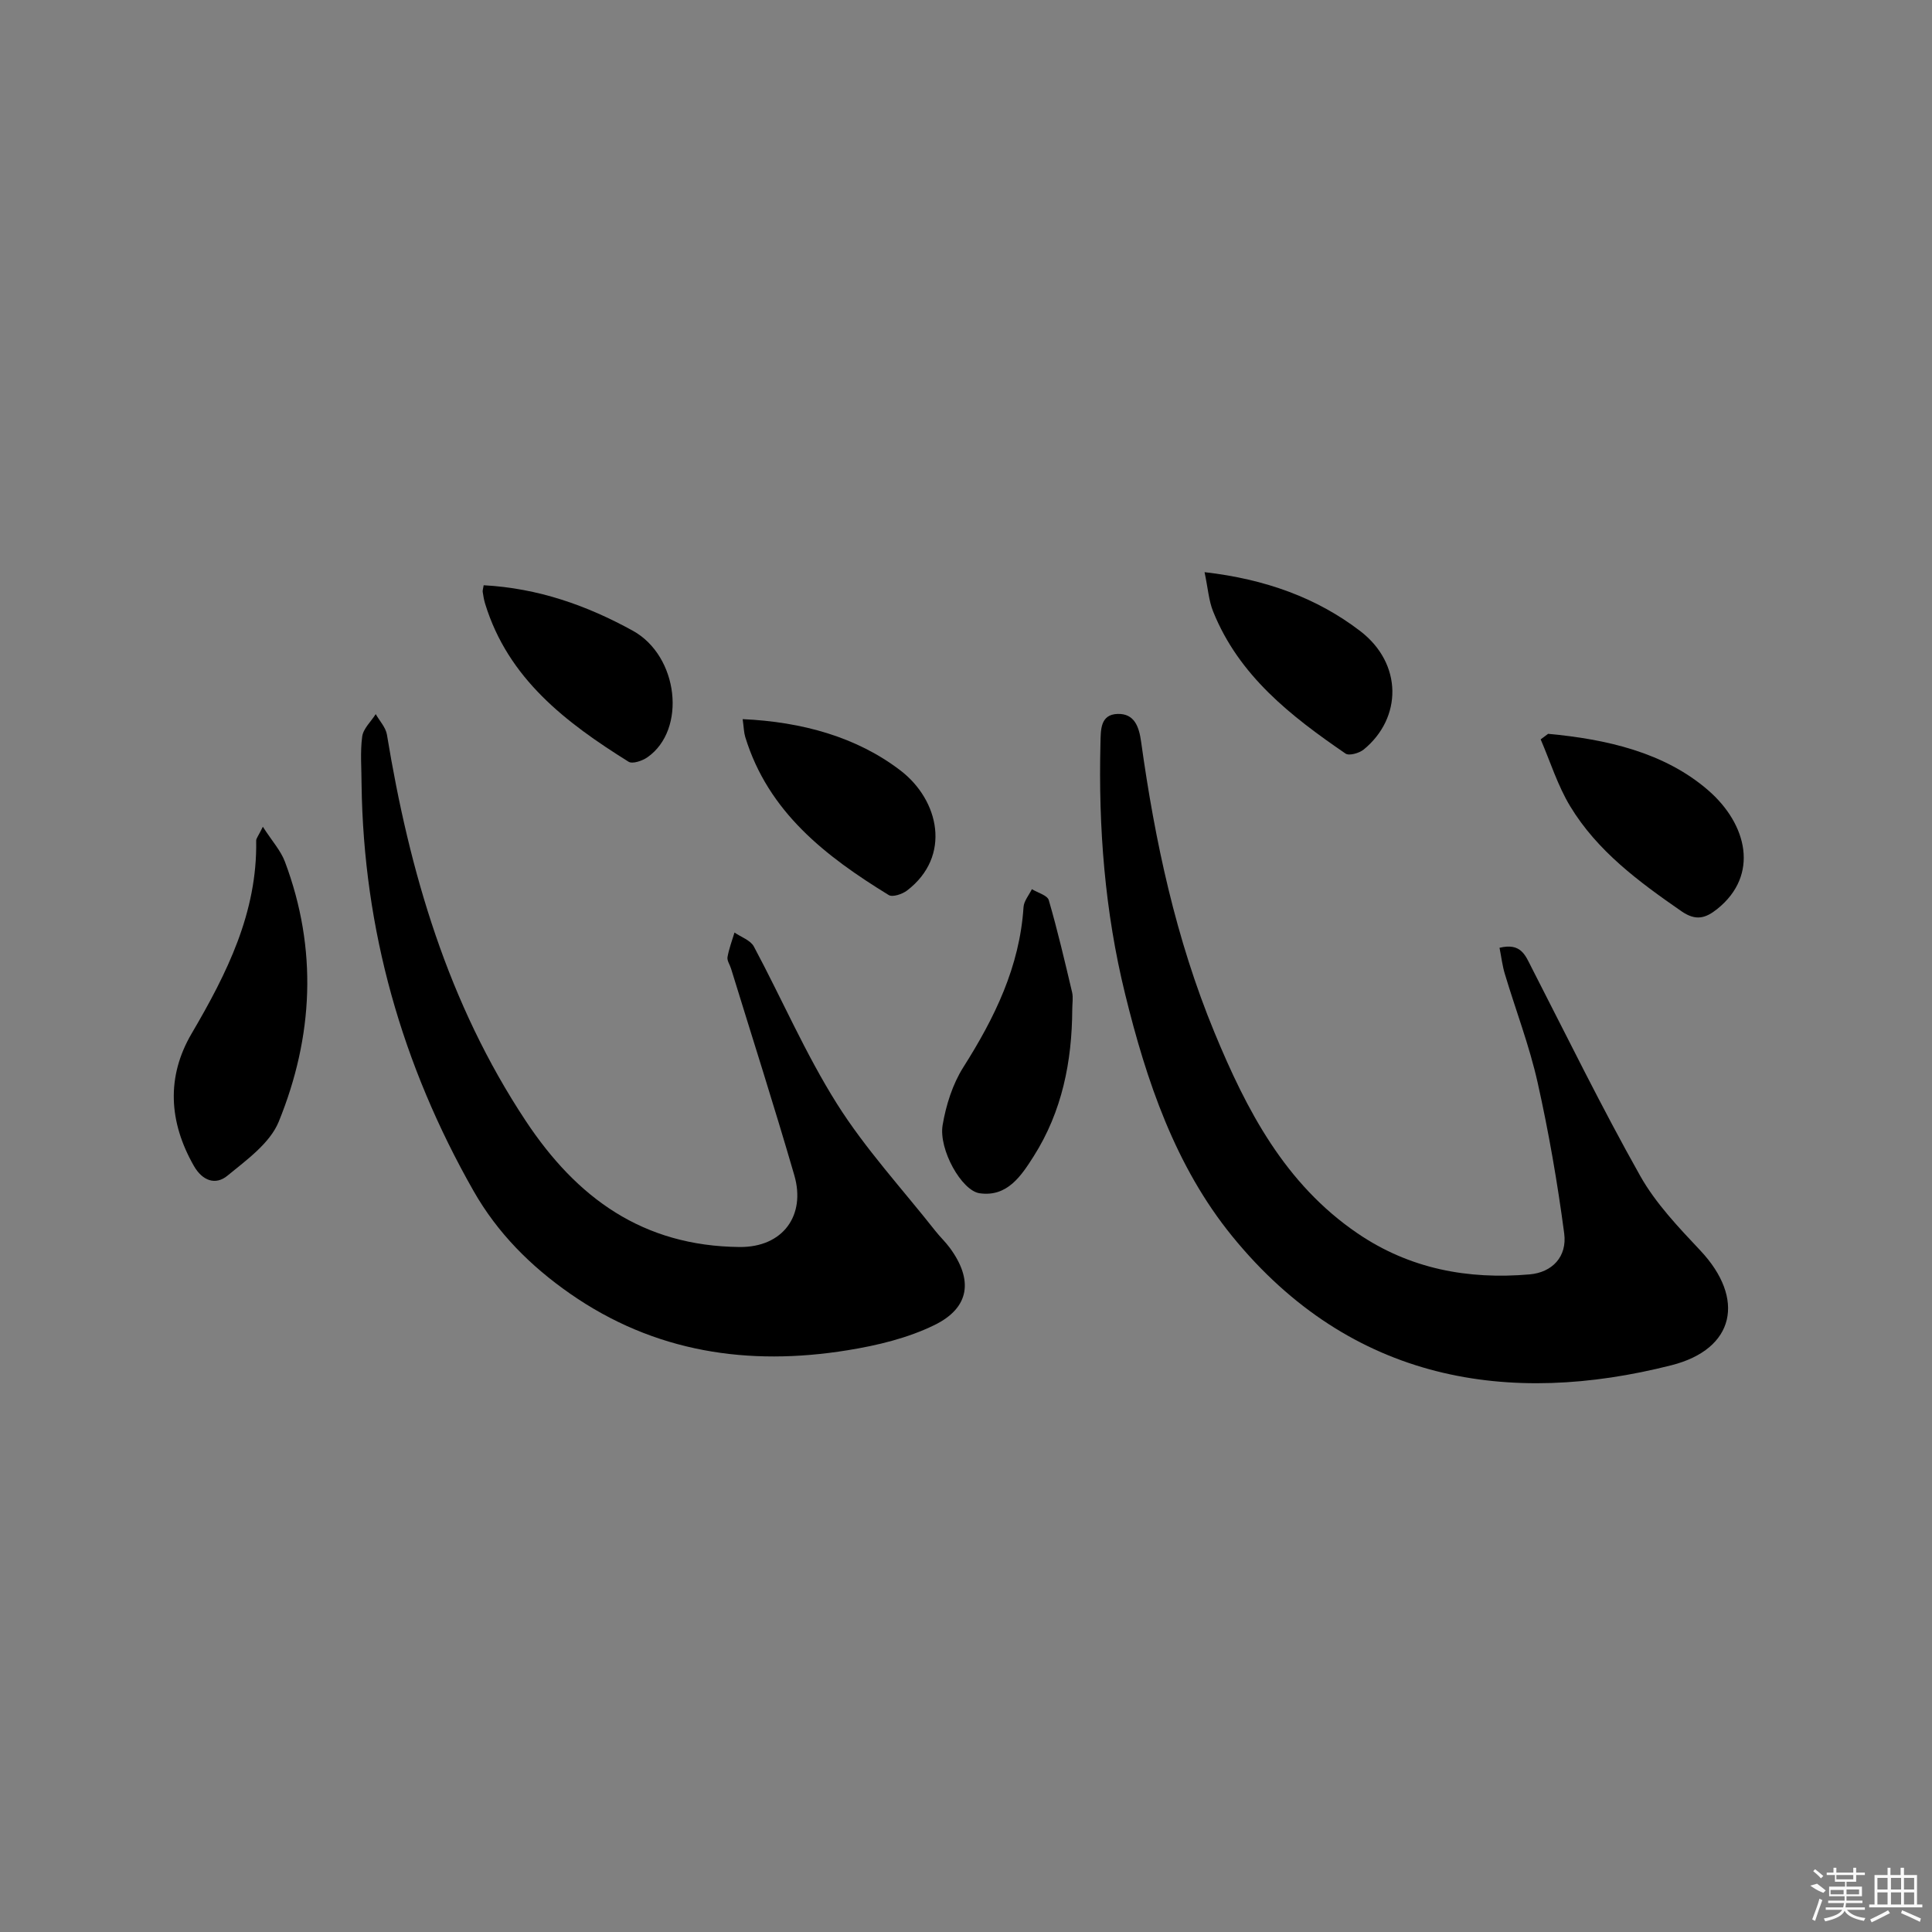
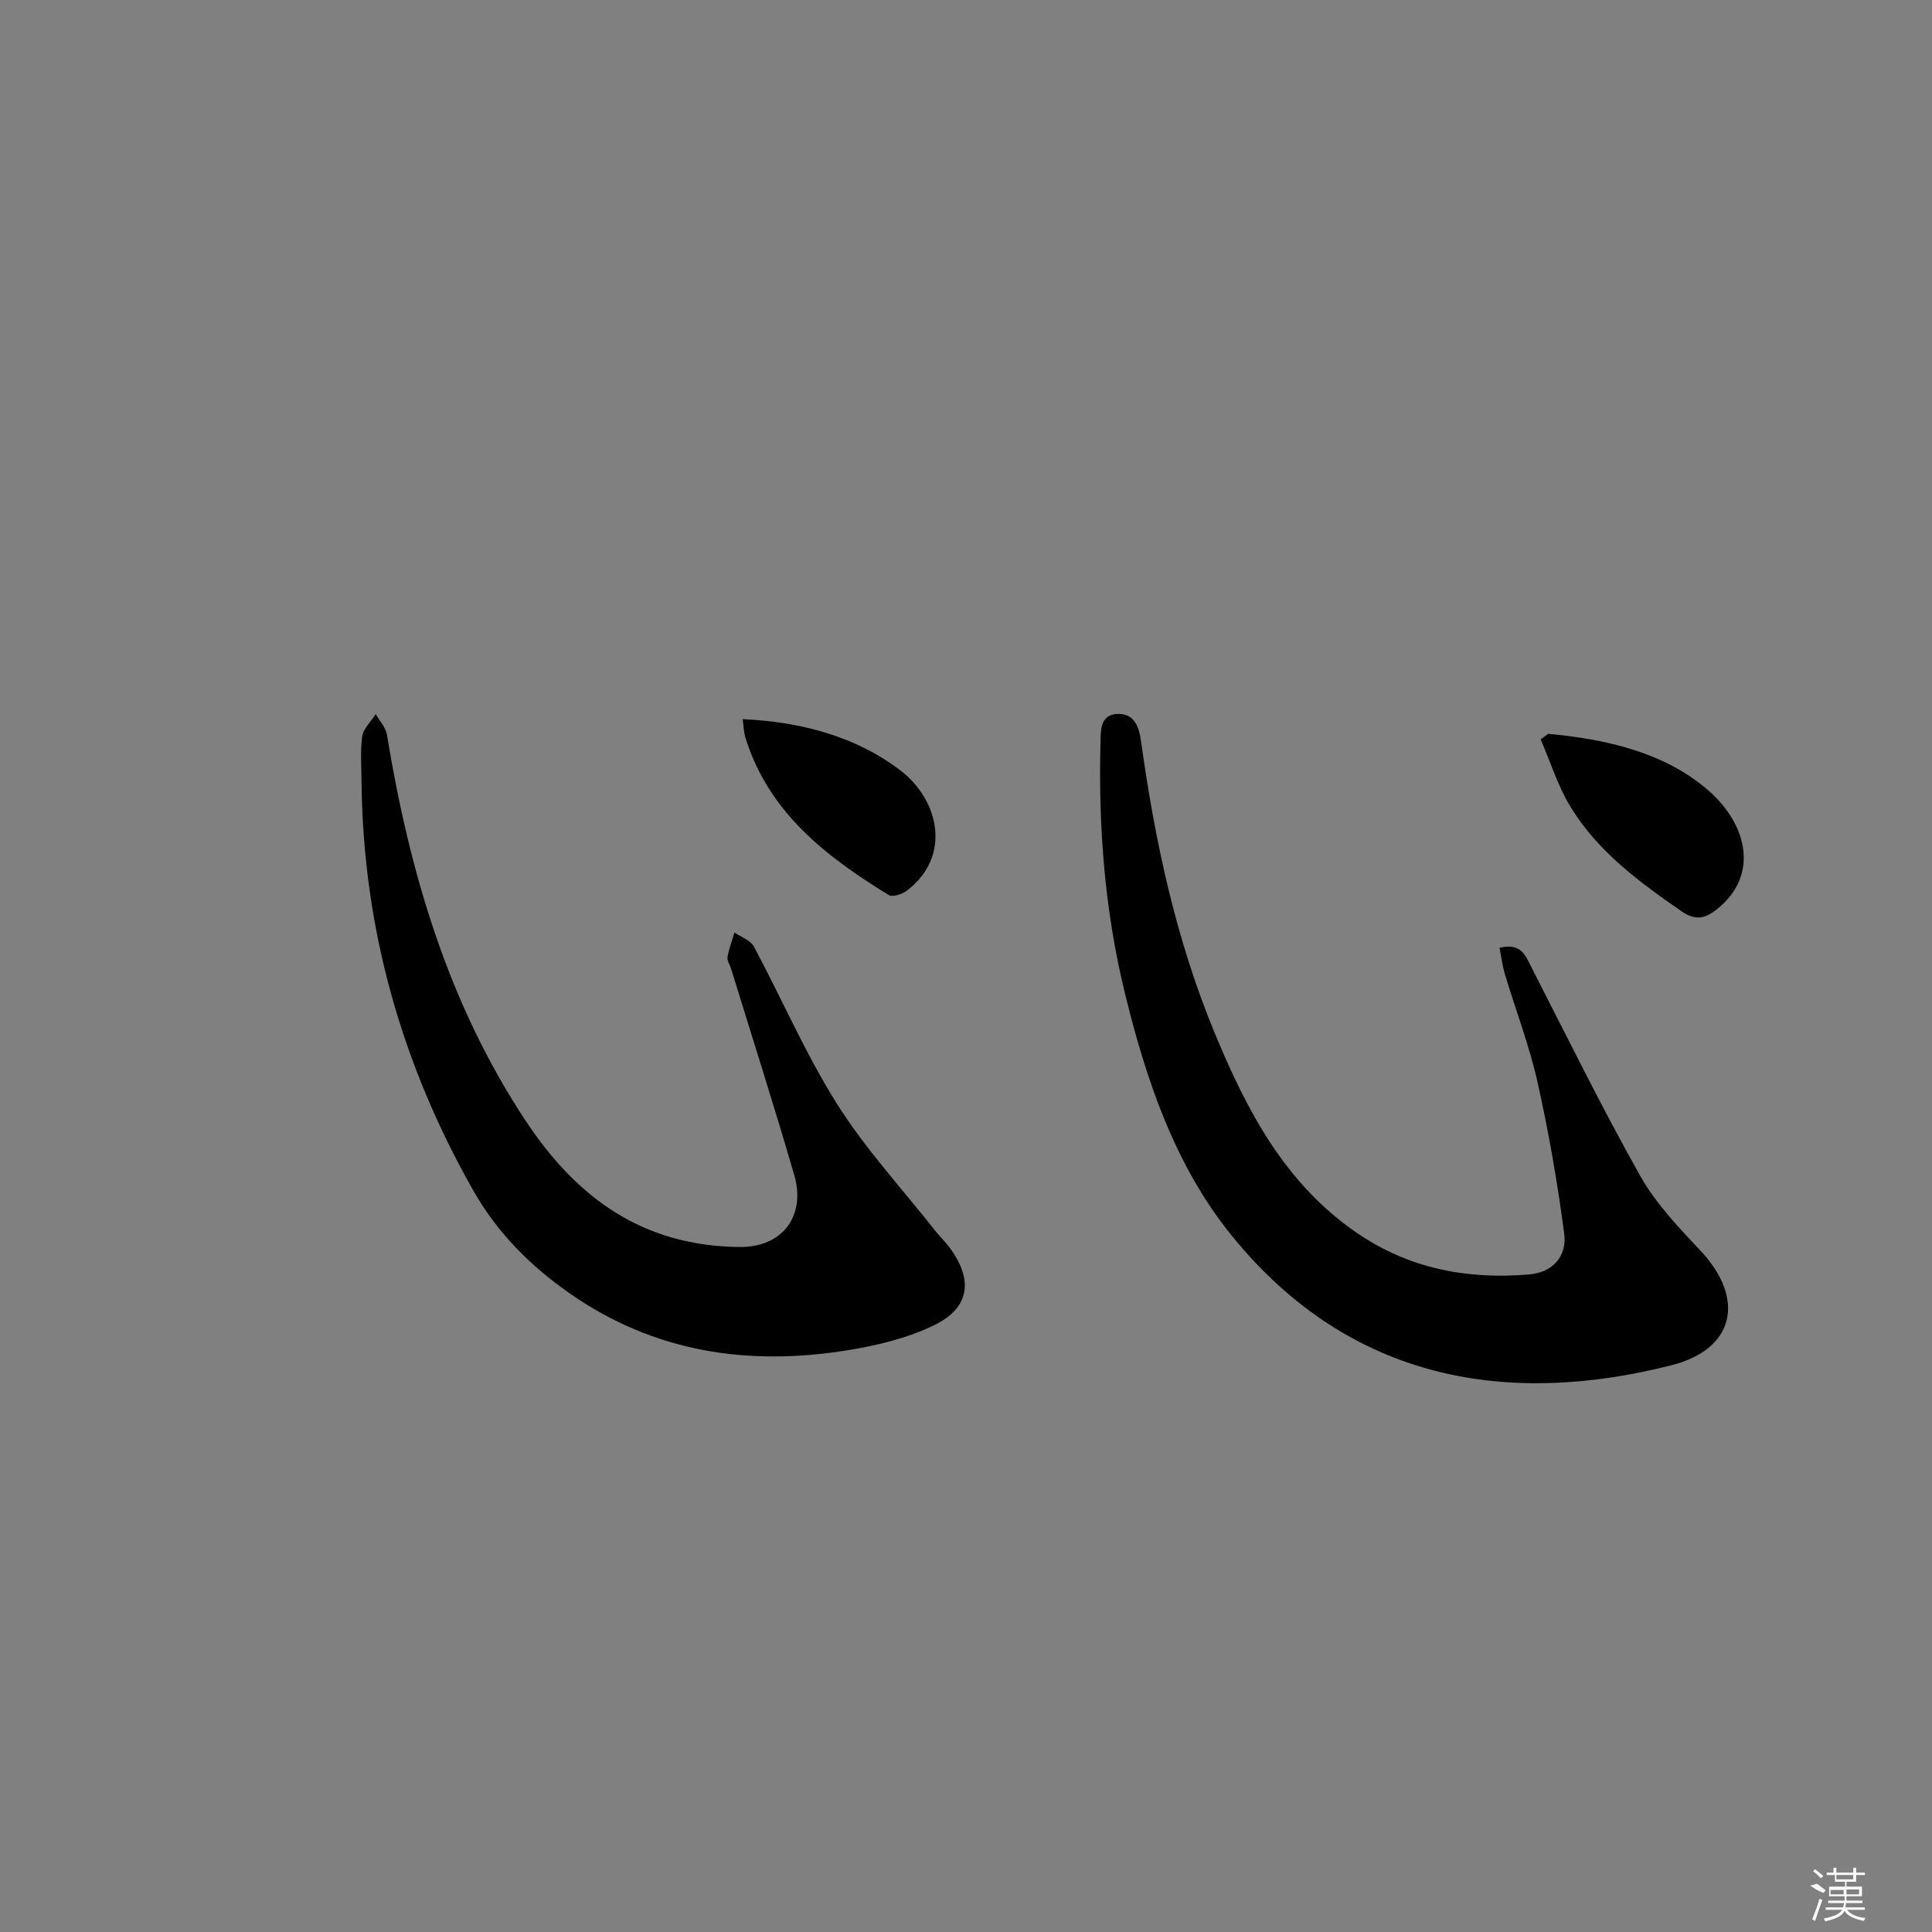
<svg xmlns="http://www.w3.org/2000/svg" enable-background="new 0 0 400 400" viewBox="0 0 400 400">
  <rect x="0" y="0" width="400" height="400" fill="#808080" stroke="none" />
  <path d="m310.46 196.23c4.42-1.08 5.33 1.53 6.57 3.96 7.42 14.47 14.58 29.09 22.55 43.25 3.21 5.71 7.94 10.66 12.48 15.49 9.33 9.93 7.19 20.38-6.01 23.73-33.39 8.48-66.23 3.64-90.94-26.72-11.78-14.47-17.76-32.15-22.18-50.19-4.19-17.05-5.53-34.4-5.09-51.92.07-2.68-.08-5.92 3.57-6.02 3.46-.09 4.42 2.64 4.85 5.79 2.86 20.59 7.2 40.84 15.17 60.13 6.66 16.13 14.61 31.39 29.63 41.62 10.82 7.37 22.84 9.6 35.62 8.5 4.65-.4 7.81-3.63 7.17-8.49-1.39-10.49-3.2-20.95-5.51-31.27-1.7-7.59-4.52-14.92-6.76-22.39-.52-1.67-.72-3.45-1.12-5.47z" />
  <path d="m74.86 162.46c0-3.33-.31-6.7.13-9.97.22-1.64 1.83-3.1 2.8-4.64.8 1.41 2.07 2.75 2.32 4.25 4.67 28.43 12.62 55.63 28.74 79.97 10.57 15.96 24.22 25.91 44.26 26.11 9.02.09 13.74-6.57 11.35-14.83-4.16-14.34-8.72-28.56-13.11-42.83-.24-.79-.85-1.63-.73-2.35.3-1.73.94-3.41 1.45-5.1 1.37.95 3.31 1.59 4.01 2.9 5.8 10.84 10.69 22.23 17.22 32.59 5.89 9.34 13.51 17.6 20.39 26.33.92 1.17 2.03 2.21 2.92 3.41 4.91 6.64 4.22 12.43-3.13 16.03-5.53 2.71-11.84 4.23-17.98 5.22-20.56 3.34-40.02.45-57.48-11.72-8.14-5.67-15.02-12.54-19.98-21.26-14.84-26.1-22.77-54.07-23.18-84.11z" />
-   <path d="m54.42 171.17c1.92 2.99 3.71 4.94 4.57 7.24 6.8 18.08 5.89 36.22-1.28 53.82-1.82 4.46-6.65 7.92-10.63 11.19-2.44 2.01-5.17 1.08-6.95-2.05-5.18-9.08-5.71-18.41-.47-27.36 7.3-12.45 13.64-25.06 13.38-39.98-.01-.42.39-.85 1.38-2.86z" />
-   <path d="m222 208.94c-.05 10.83-2.11 21.19-7.98 30.44-2.57 4.04-5.46 8.5-11.21 7.67-3.73-.54-8.5-9.09-7.65-14.11.7-4.13 2.06-8.46 4.28-11.97 6.49-10.24 11.67-20.81 12.47-33.16.08-1.27 1.13-2.48 1.73-3.72 1.21.75 3.2 1.26 3.5 2.28 1.83 6.3 3.32 12.7 4.83 19.08.25 1.11.03 2.32.03 3.49z" />
  <path d="m320.52 151.93c12 1.11 24.04 3.81 33.12 11.67 8.14 7.05 10.62 17.56 1.94 24.56-2.45 1.97-4.46 2.57-7.46.5-8.8-6.1-17.4-12.43-23.03-21.73-2.59-4.28-4.11-9.21-6.11-13.85.52-.38 1.03-.77 1.54-1.15z" />
-   <path d="m100.14 121.17c11.29.61 21.37 4.18 30.87 9.41 9.5 5.24 11.19 20.51 3.03 26.21-1.05.73-3.09 1.43-3.9.92-12.96-8.1-24.93-17.17-29.7-32.72-.24-.79-.38-1.61-.5-2.43-.05-.3.08-.63.2-1.39z" />
  <path d="m153.76 148.89c12.32.56 23.64 3.71 32.67 10.63 8.02 6.14 10.63 17.76 1.37 24.85-.98.75-3 1.43-3.8.94-13.06-8.02-24.95-17.18-29.71-32.74-.28-.93-.29-1.94-.53-3.68z" />
-   <path d="m249.39 118.46c12.57 1.44 23.22 5.3 32.21 12.18 8.85 6.77 8.7 18.03.74 24.54-.92.75-3.02 1.35-3.76.84-11.31-7.75-22.07-16.11-27.41-29.41-.9-2.21-1.06-4.72-1.78-8.15z" />
  <g fill="#fafafa">
    <path d="m374.8 390.4 1.4-.4c.7.5 1.3 1 1.8 1.4l-.5.5c-1.5-.6-2.1-1.1-2.7-1.5zm1 7.3-.6-.3c.5-1.4 1.1-2.8 1.5-4.3.2.1.4.2.6.3-.5 1.3-1 2.8-1.5 4.3zm-.4-10.3.4-.4c.4.3 1 .8 1.7 1.4l-.5.5c-.4-.5-1-1-1.6-1.5zm2.5.3h1.7v-1h.6v1h3.5v-1h.6v1h1.8v.5h-1.8v1.4h-2v1h3.2v2h-3.2v.9h3.3v.5h-3.4c0 .3-.1.6-.1.9h4v.5h-3.7c.7.9 1.9 1.5 3.8 1.7-.1.2-.2.4-.3.6-2.1-.4-3.5-1.1-4-2.1-.4 1-1.8 1.7-4 2.2-.1-.2-.2-.4-.3-.6 2.1-.4 3.4-1 3.8-1.8h-3.4v-.5h3.6c.1-.3.1-.6.2-.9h-3.3v-.5h3.4c0-.3 0-.6 0-.9h-3.2v-2h3.3v-1h-2.1v-1.4h-1.7v-.5zm1.1 3.5v1h2.7c0-.3 0-.4 0-.4 0-.1 0-.2 0-.2 0-.1 0-.2 0-.3h-2.7zm1.2-3v.9h3.5v-.9zm4.7 3h-2.6v.6.4h2.6z" />
-     <path d="m393.6 386.7h.6v1.5h2.7v6.1h1.1v.6h-11v-.6h1.1v-6.1h2.7v-1.5h.6v1.5h2.1v-1.5zm-2.7 8.8.4.6c-1.2.6-2.5 1.3-3.8 1.9-.1-.2-.2-.4-.3-.6 1.2-.6 2.5-1.2 3.7-1.9zm-2.2-6.7v2.4h2.1v-2.4zm0 3v2.5h2.1v-2.5zm2.8-3v2.4h2.1v-2.4zm0 3v2.5h2.1v-2.5zm6 6.1c-1.4-.7-2.7-1.3-3.9-1.8l.2-.6c1.5.6 2.7 1.2 3.9 1.7zm-1.2-9.1h-2.1v2.4h2.1zm-2.1 3v2.5h2.1v-2.5z" />
  </g>
</svg>